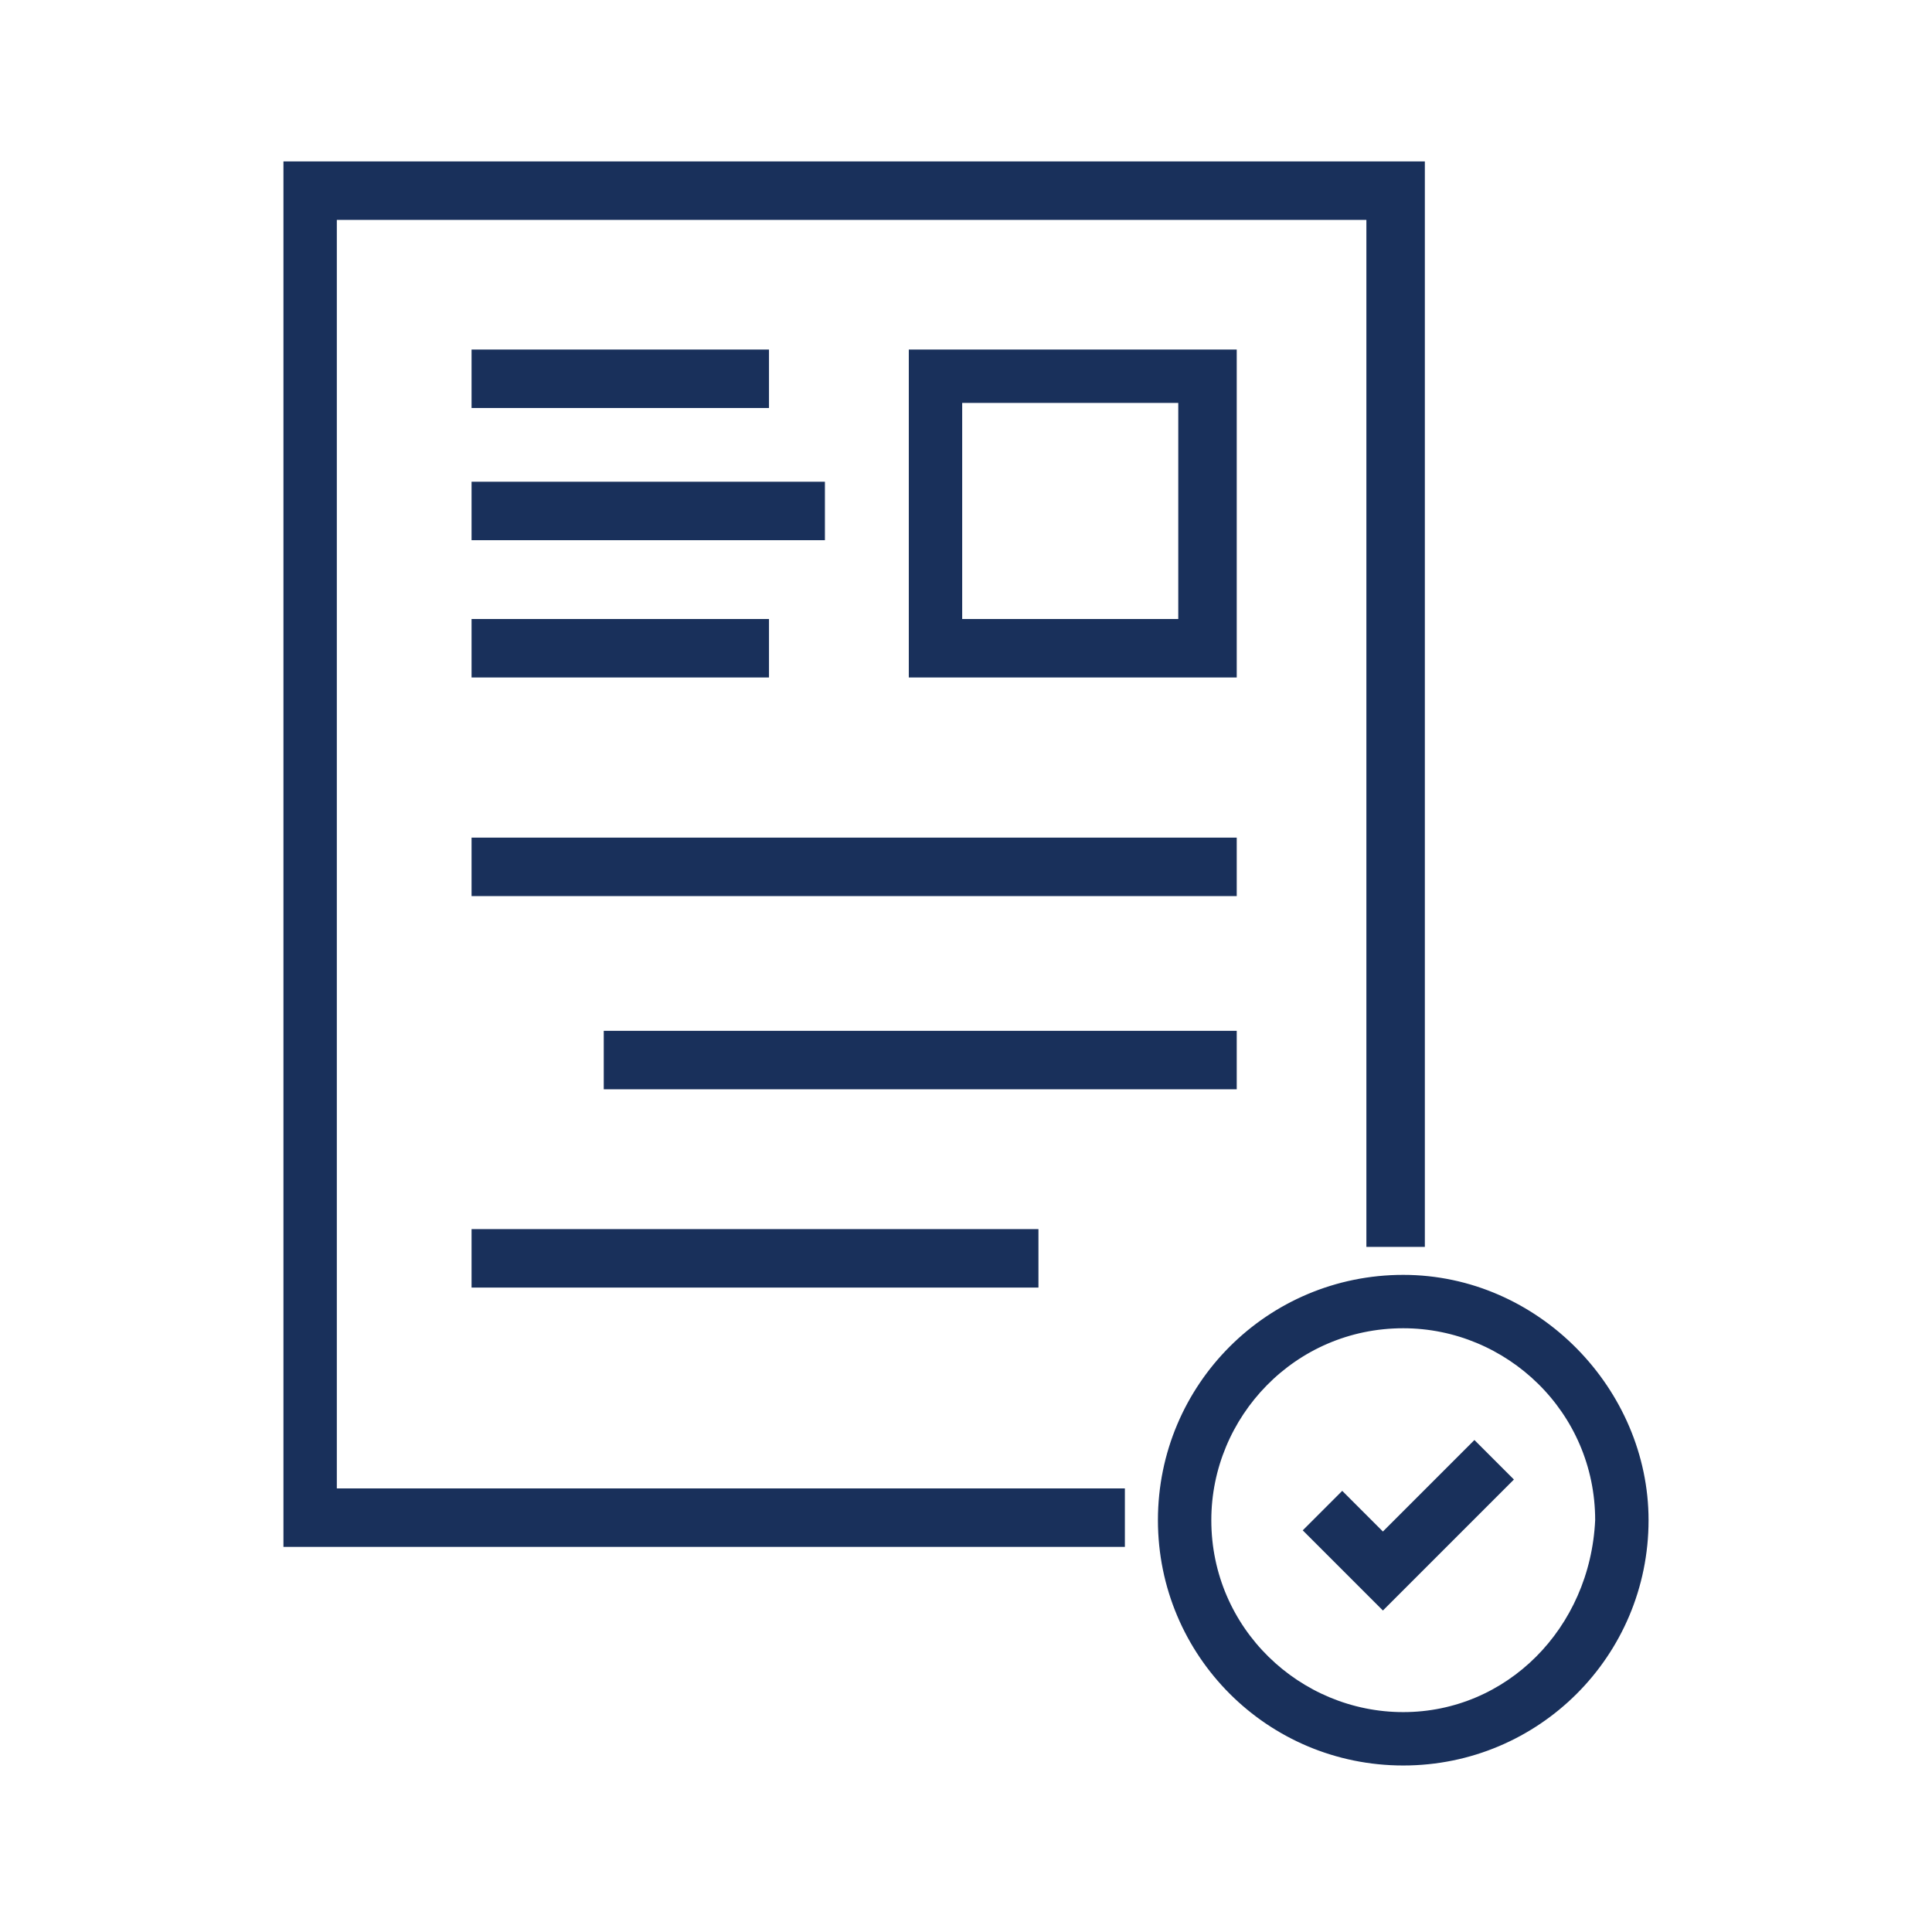
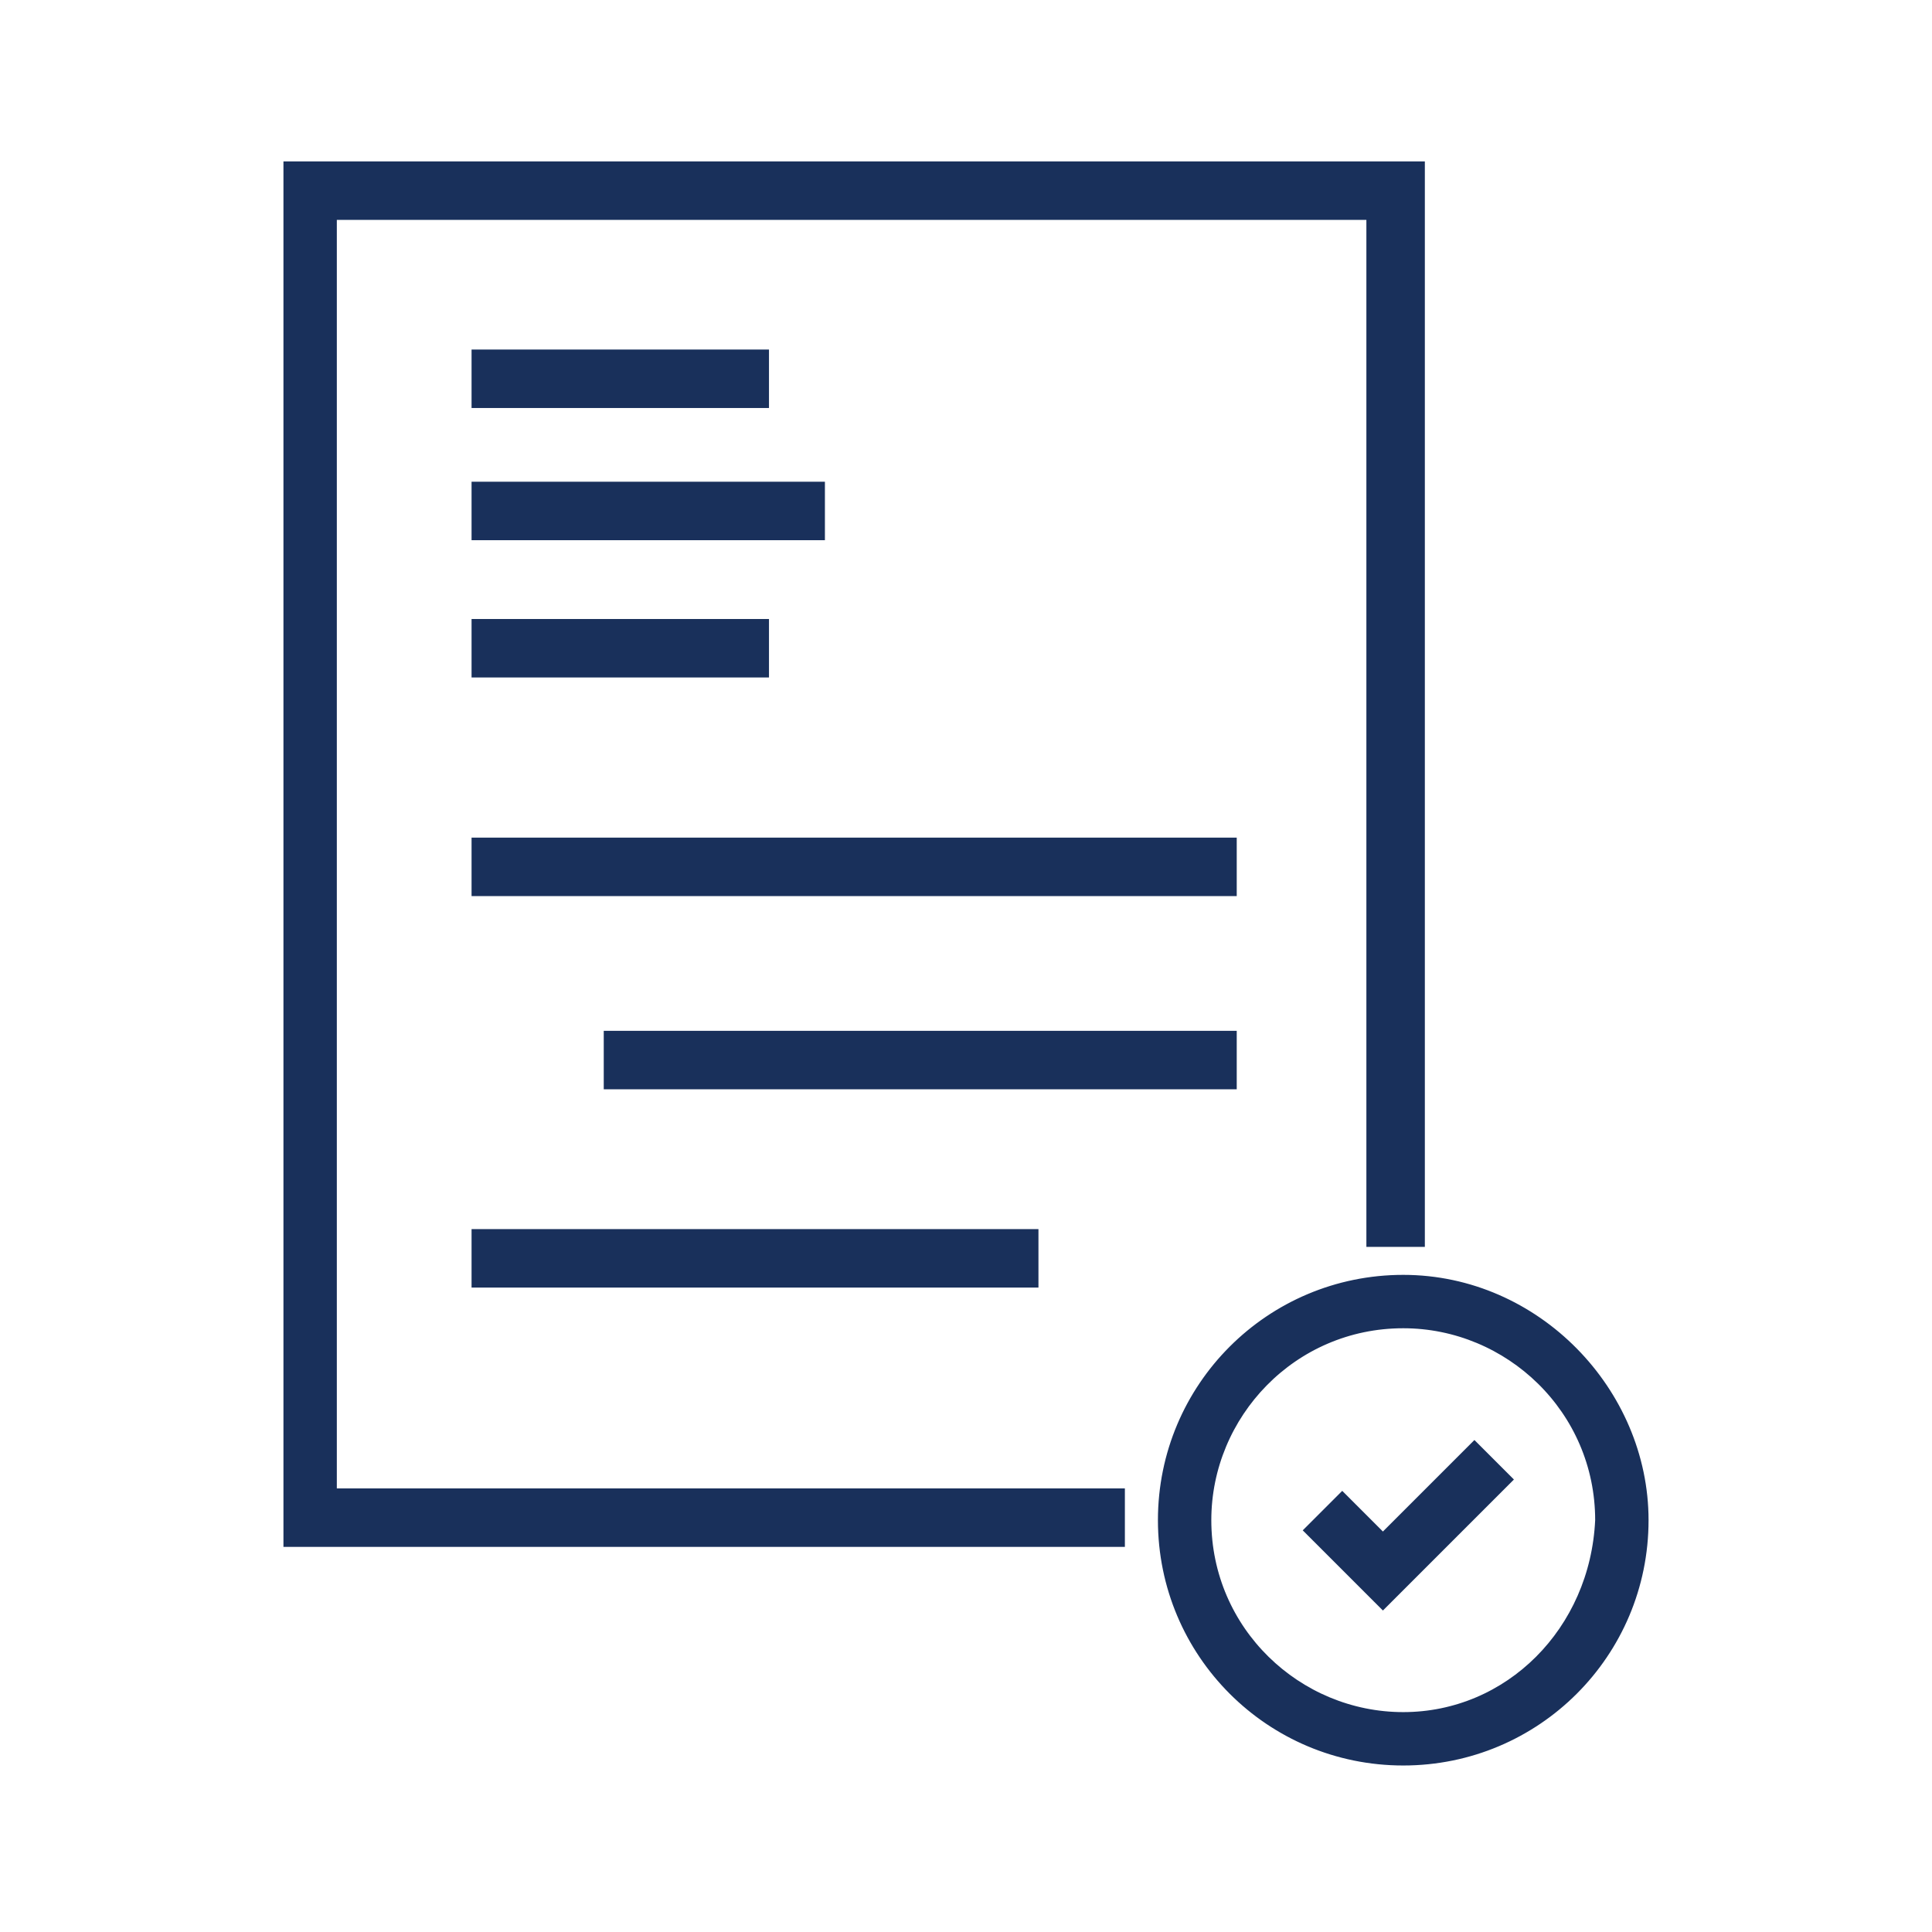
<svg xmlns="http://www.w3.org/2000/svg" id="Layer_1" x="0px" y="0px" viewBox="0 0 38 38" xml:space="preserve">
  <g>
    <path fill="#19305b" stroke="#19305b" stroke-width="0.25" stroke-miterlimit="10" d="M6.5,29.5V4.2h20.5v20.2c0.2,0,0.3,0,0.5,0   c0.1,0,0.2,0,0.4,0V3.3H5.7v27H22c0-0.1,0-0.3,0-0.4c0-0.2,0-0.3,0-0.5H6.5z" />
-     <path fill="#19305b" stroke="#19305b" stroke-width="0.25" stroke-miterlimit="10" d="M24.2,7H18v6.2h6.2V7z M23.3,12.3h-4.5V7.8   h4.5V12.3z" />
    <rect x="9.4" y="7" fill="#19305b" stroke="#19305b" stroke-width="0.25" stroke-miterlimit="10" width="5.6" height="0.9" />
    <rect x="9.4" y="9.6" fill="#19305b" stroke="#19305b" stroke-width="0.25" stroke-miterlimit="10" width="6.7" height="0.9" />
    <rect x="9.4" y="12.3" fill="#19305b" stroke="#19305b" stroke-width="0.25" stroke-miterlimit="10" width="5.6" height="0.9" />
    <rect x="9.4" y="16.6" fill="#19305b" stroke="#19305b" stroke-width="0.25" stroke-miterlimit="10" width="14.8" height="0.9" />
    <rect x="12" y="20.4" fill="#19305b" stroke="#19305b" stroke-width="0.25" stroke-miterlimit="10" width="12.2" height="0.9" />
    <rect x="9.4" y="24.3" fill="#19305b" stroke="#19305b" stroke-width="0.25" stroke-miterlimit="10" width="10.9" height="0.9" />
    <path fill="#19305b" stroke="#19305b" stroke-width="0.25" stroke-miterlimit="10" d="M27.6,25.2c-2.6,0-4.7,2.1-4.7,4.7   c0,2.6,2.1,4.7,4.7,4.7s4.7-2.1,4.7-4.7C32.3,27.4,30.2,25.2,27.6,25.2z M27.6,33.8c-2.1,0-3.9-1.7-3.9-3.9c0-2.1,1.7-3.9,3.9-3.9   c2.1,0,3.9,1.7,3.9,3.9C31.4,32.1,29.7,33.8,27.6,33.8z" />
    <polygon fill="#19305b" stroke="#19305b" stroke-width="0.25" stroke-miterlimit="10" points="27.2,30.3 26.4,29.5 25.8,30.1    27.2,31.5 29.6,29.1 29,28.5  " />
  </g>
</svg>